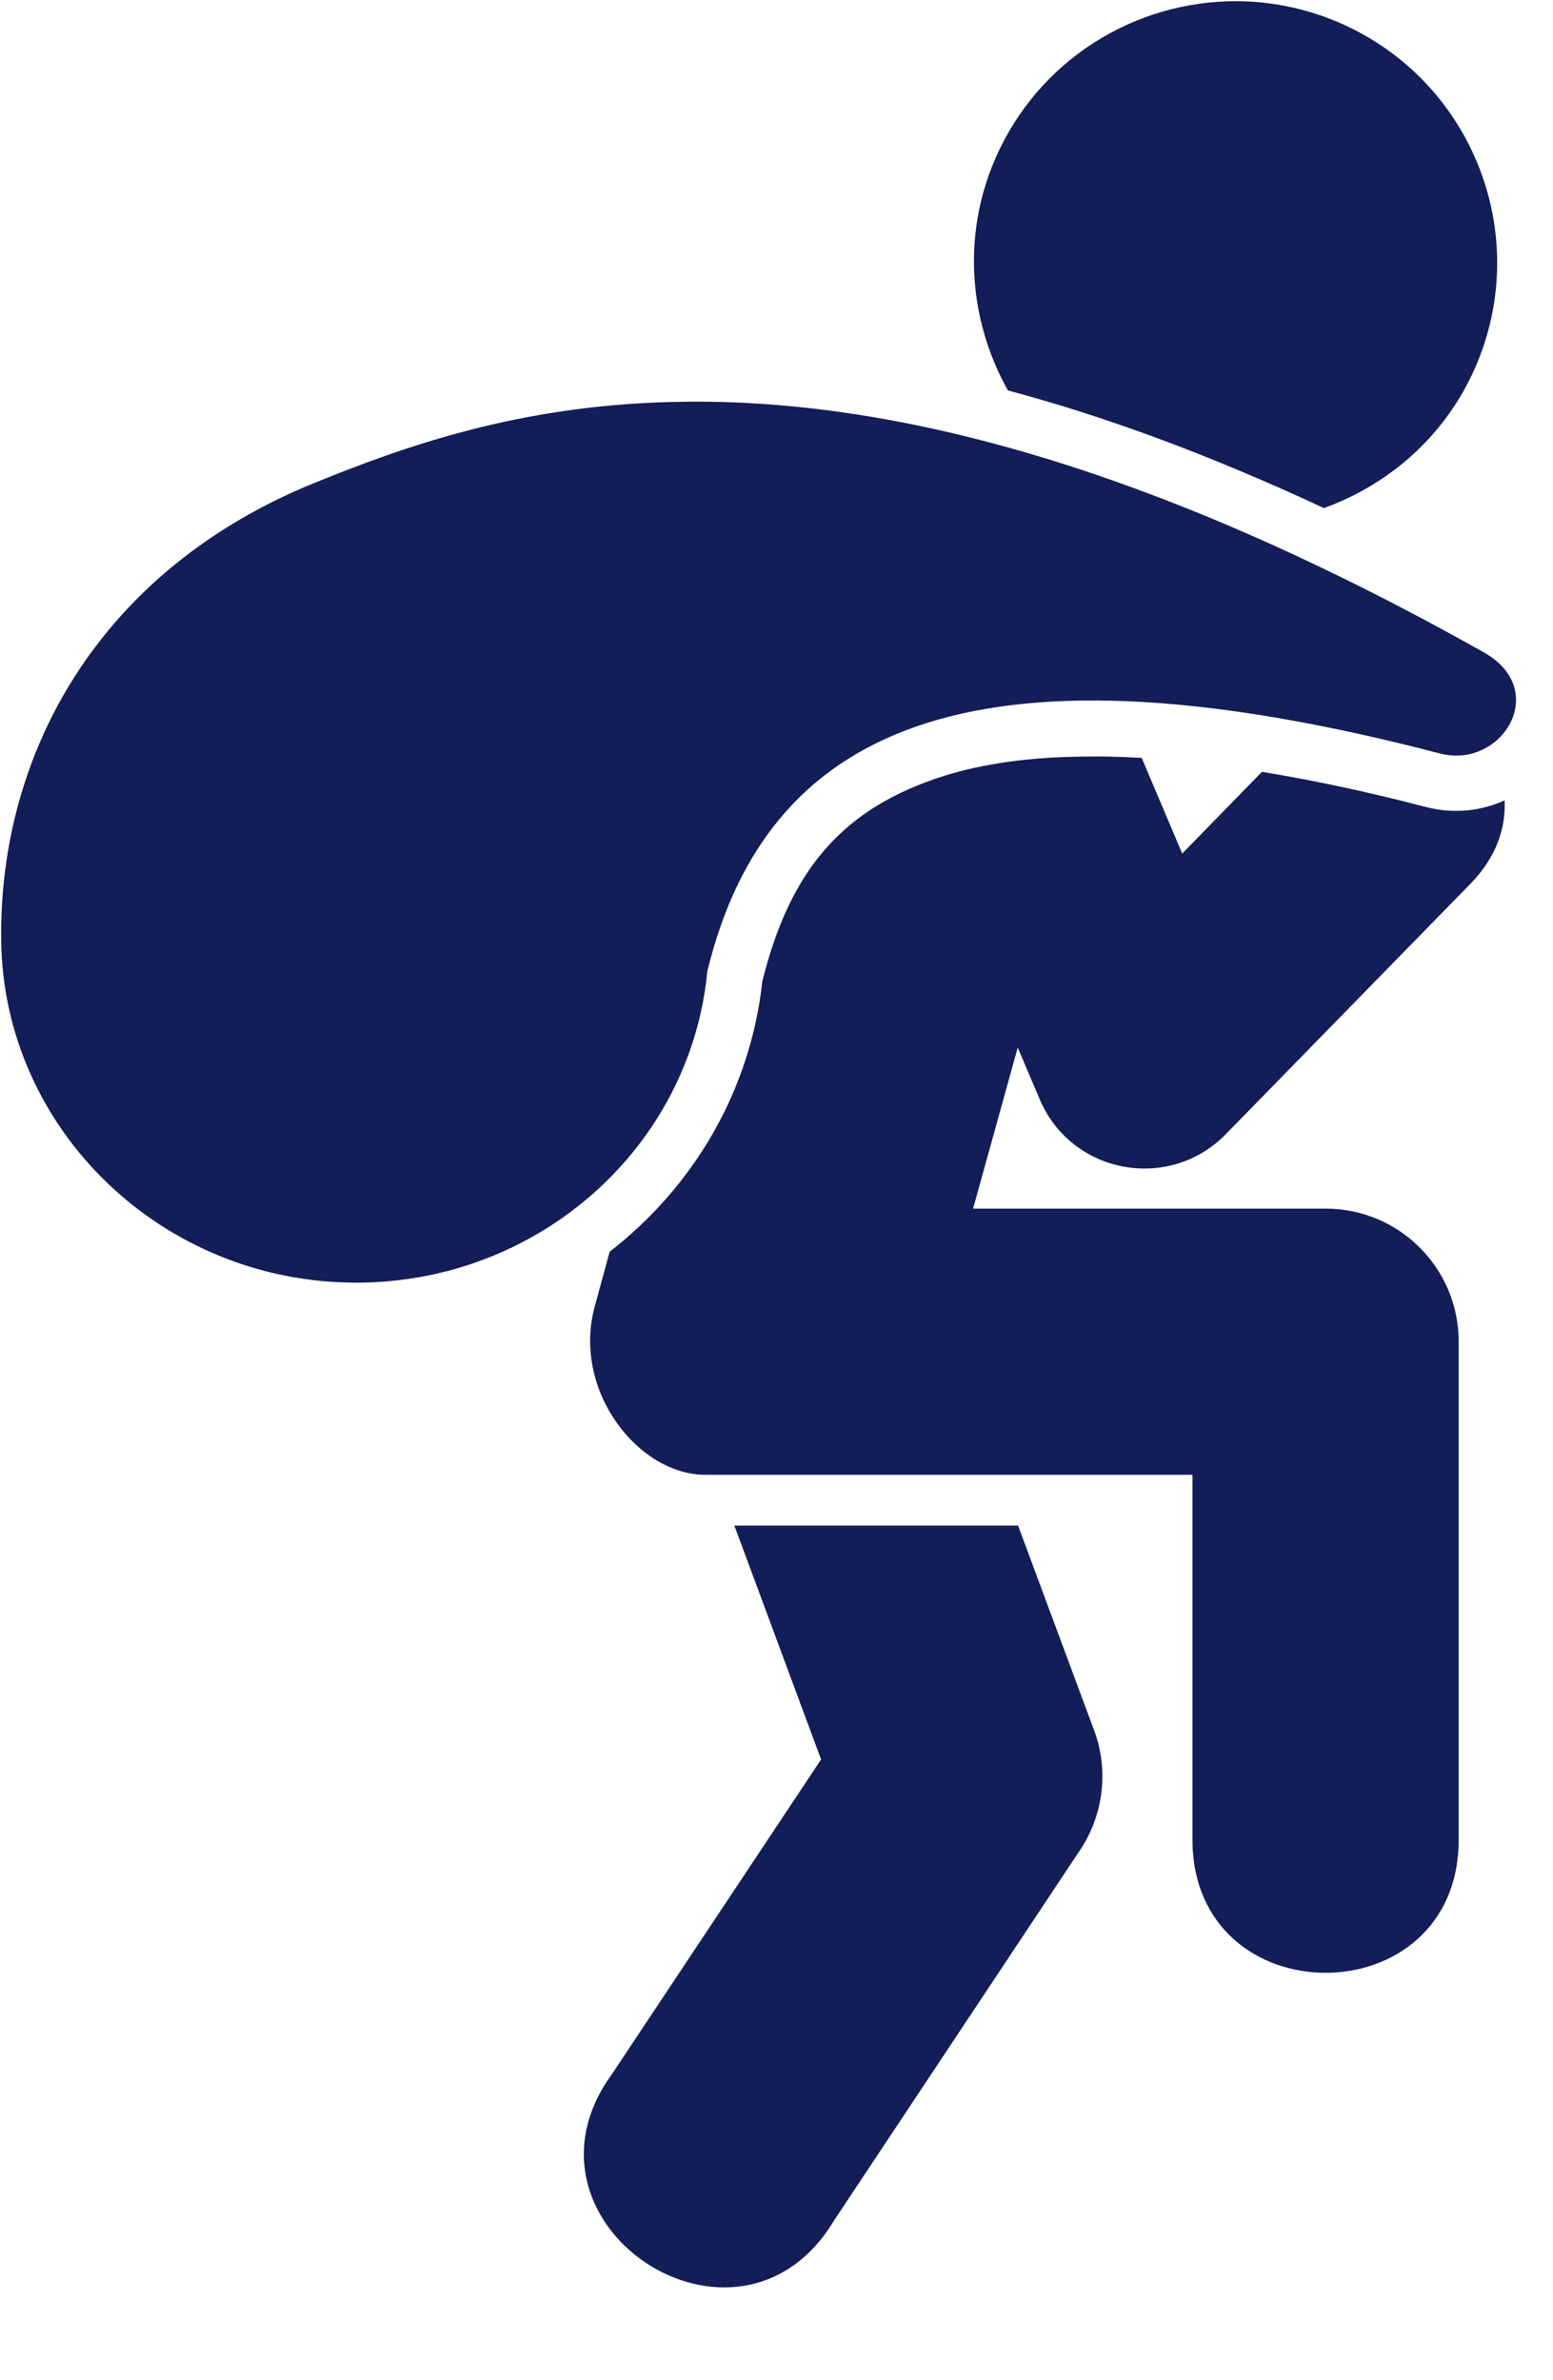
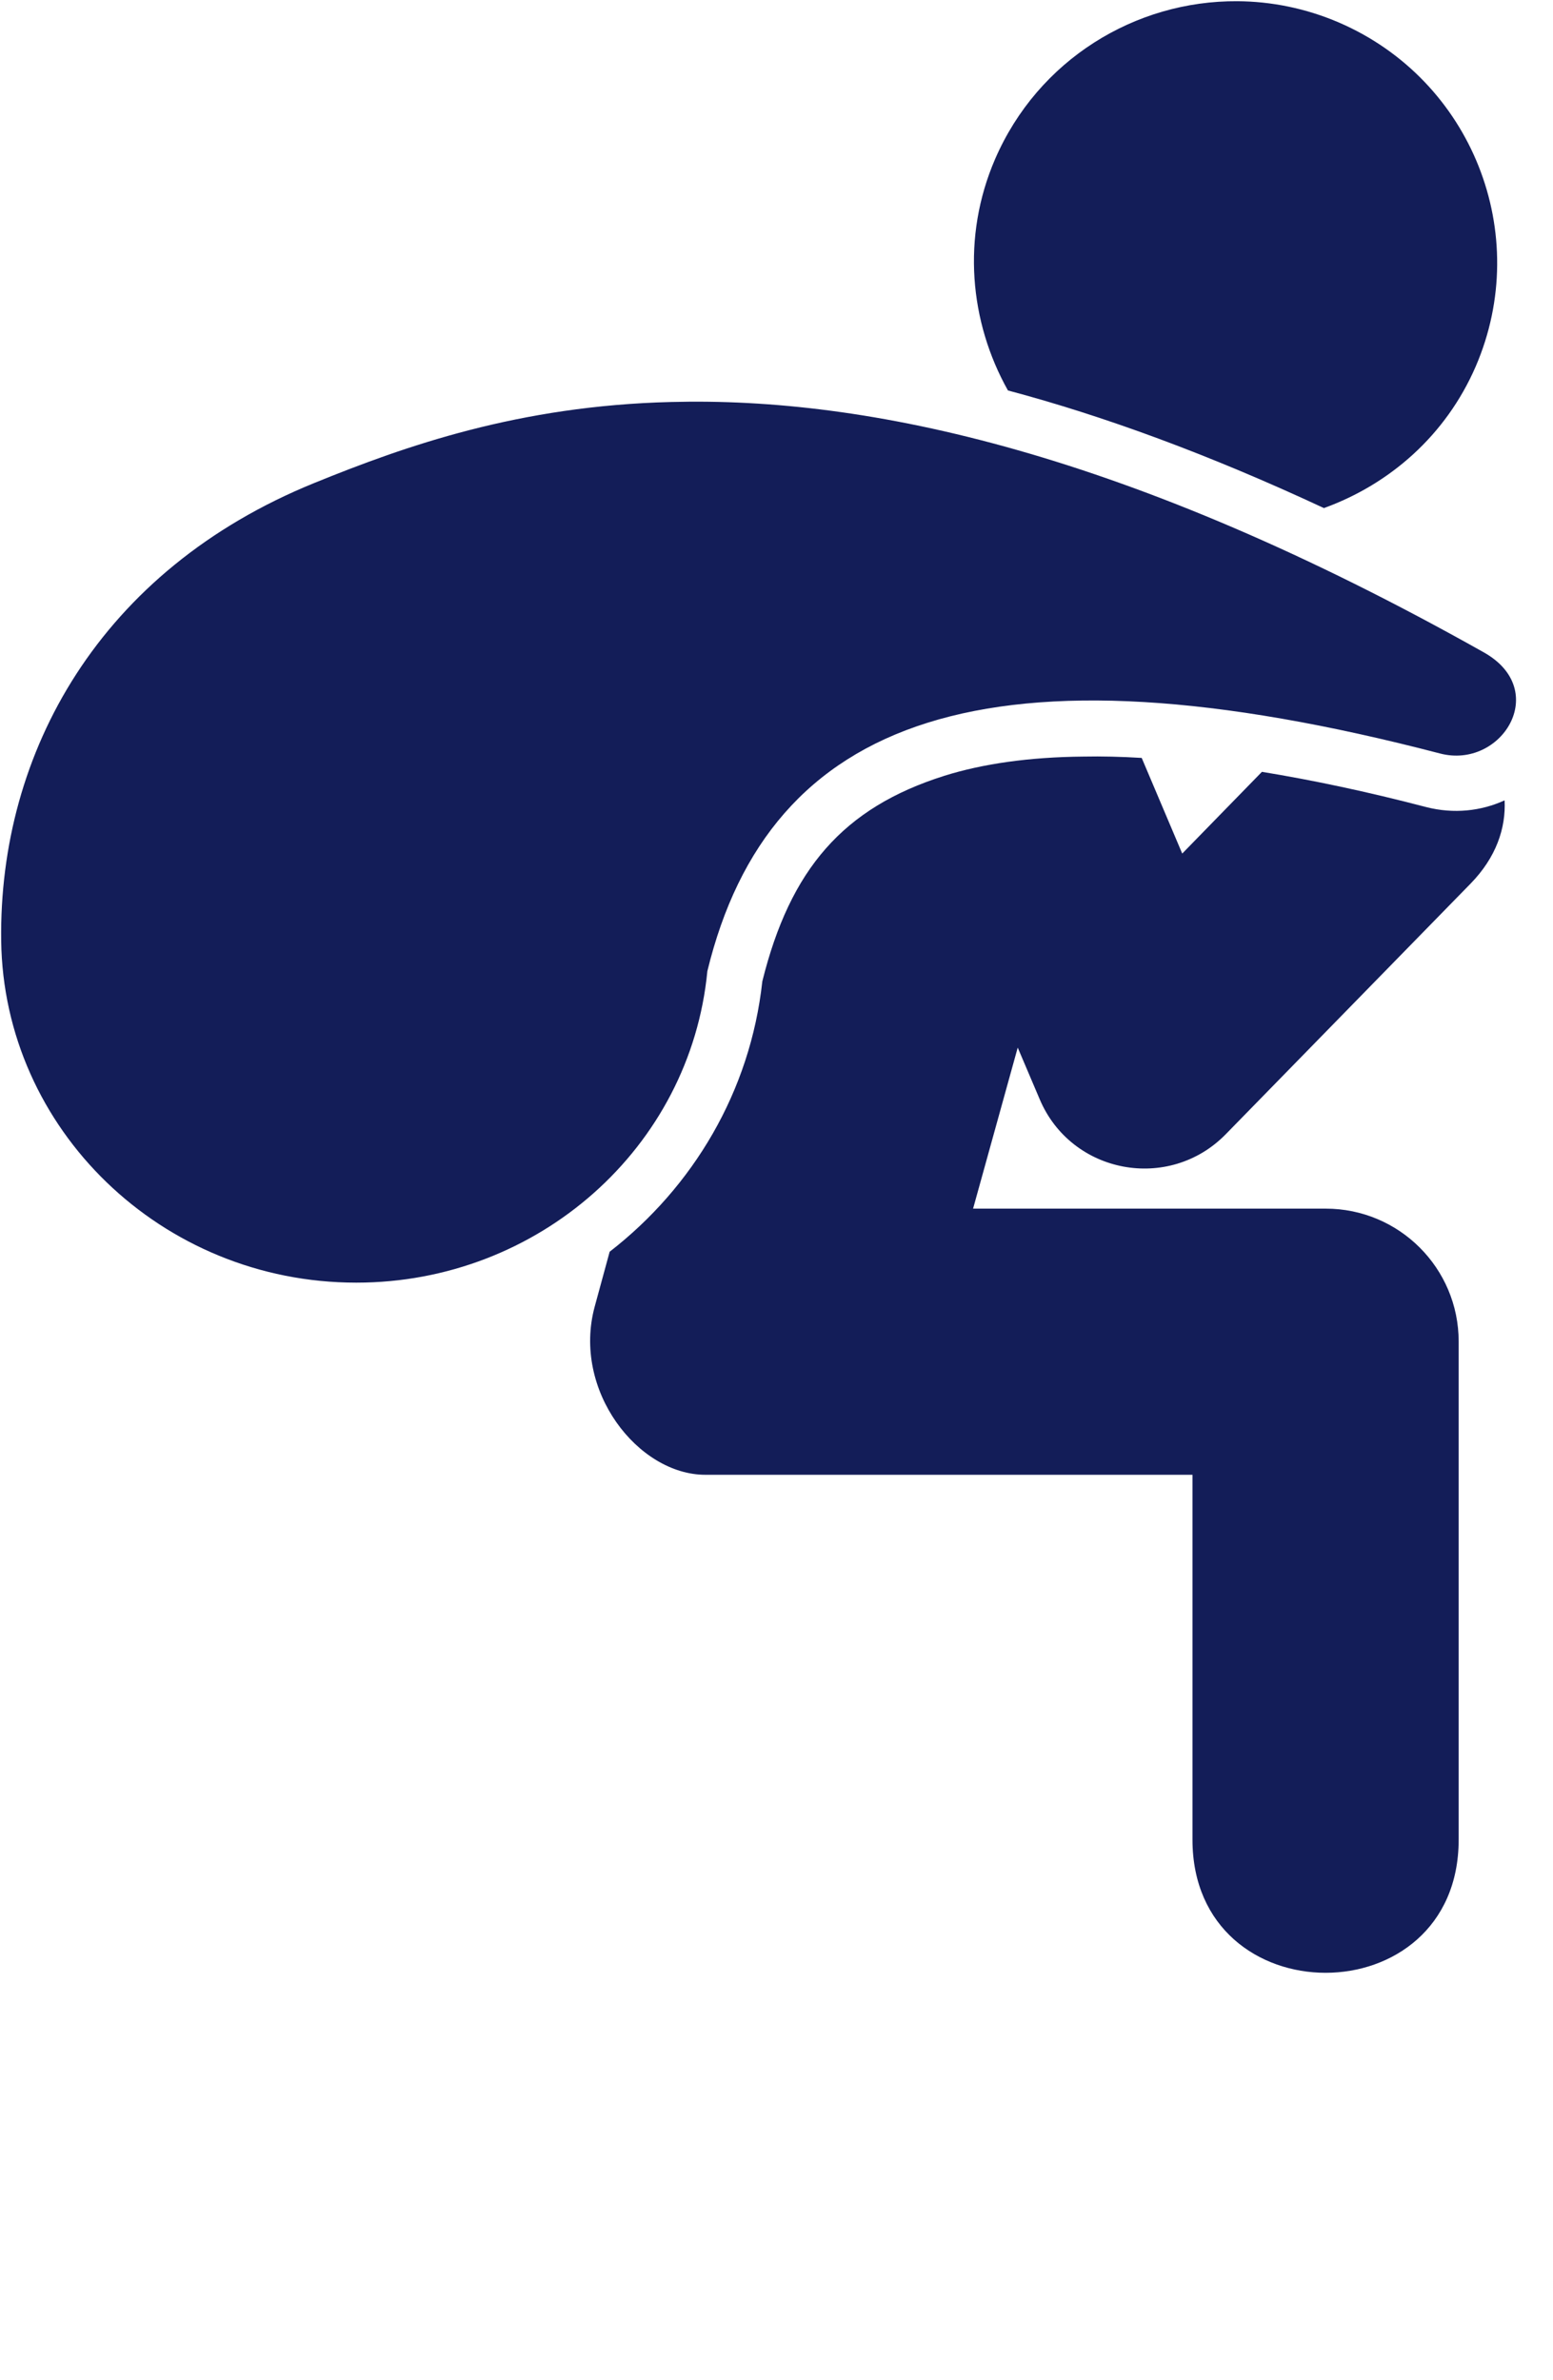
<svg xmlns="http://www.w3.org/2000/svg" fill="#131d58" height="72.2" preserveAspectRatio="xMidYMid meet" version="1" viewBox="22.0 10.3 47.1 72.2" width="47.1" zoomAndPan="magnify">
  <g id="change1_1">
    <path clip-rule="evenodd" d="M59.527,10.337c-3.094-0.021-6.042,1.771-7.349,4.792 c-1.016,2.359-0.776,4.932,0.391,7.015c2.9,0.772,6.089,1.938,9.583,3.568c1.99-0.719,3.698-2.203,4.604-4.296 c1.734-4.021-0.114-8.693-4.151-10.434C61.601,10.551,60.554,10.343,59.527,10.337z" fill="inherit" fill-rule="evenodd" />
  </g>
  <g id="change1_2">
    <path d="M54.86,33.25c-1.65,0.015-3.057,0.219-4.219,0.583c-3.072,0.969-4.677,2.838-5.521,6.235 c-0.364,3.344-2.104,6.243-4.63,8.202l-0.453,1.662c-0.692,2.546,1.317,5.104,3.354,5.104h14.775v11.068 c0,5.385,8.073,5.385,8.073,0V50.994c0-2.229-1.808-4.031-4.031-4.031H51.512l1.354-4.885l0.666,1.566 c0.959,2.267,3.917,2.824,5.642,1.063l7.427-7.604c0.776-0.796,1.073-1.683,1.031-2.525c-0.708,0.323-1.536,0.421-2.386,0.202 c-1.791-0.469-3.447-0.817-4.974-1.067l-2.417,2.479l-1.229-2.901C56.007,33.253,55.418,33.239,54.86,33.25z" fill="inherit" />
  </g>
  <g id="change1_3">
-     <path d="M44.272,56.578l2.63,7.093l-6.332,9.53c-3.324,4.548,3.821,9.288,6.723,4.459l7.464-11.241 c0.713-1.071,0.875-2.421,0.427-3.629l-2.308-6.213H44.272z" fill="inherit" />
-   </g>
+     </g>
  <g id="change1_4">
    <path d="M42.355,22.494c-4.624,0.114-8.072,1.338-10.813,2.453c-6.516,2.645-9.582,8.178-9.506,13.891 c0.074,5.708,4.861,10.37,10.771,10.37c5.516,0,10.131-4.094,10.646-9.448c1.874-7.718,8.525-10.176,22.219-6.604 c1.869,0.489,3.369-1.921,1.328-3.068C56.194,24.01,48.304,22.337,42.355,22.494z" fill="inherit" />
  </g>
</svg>